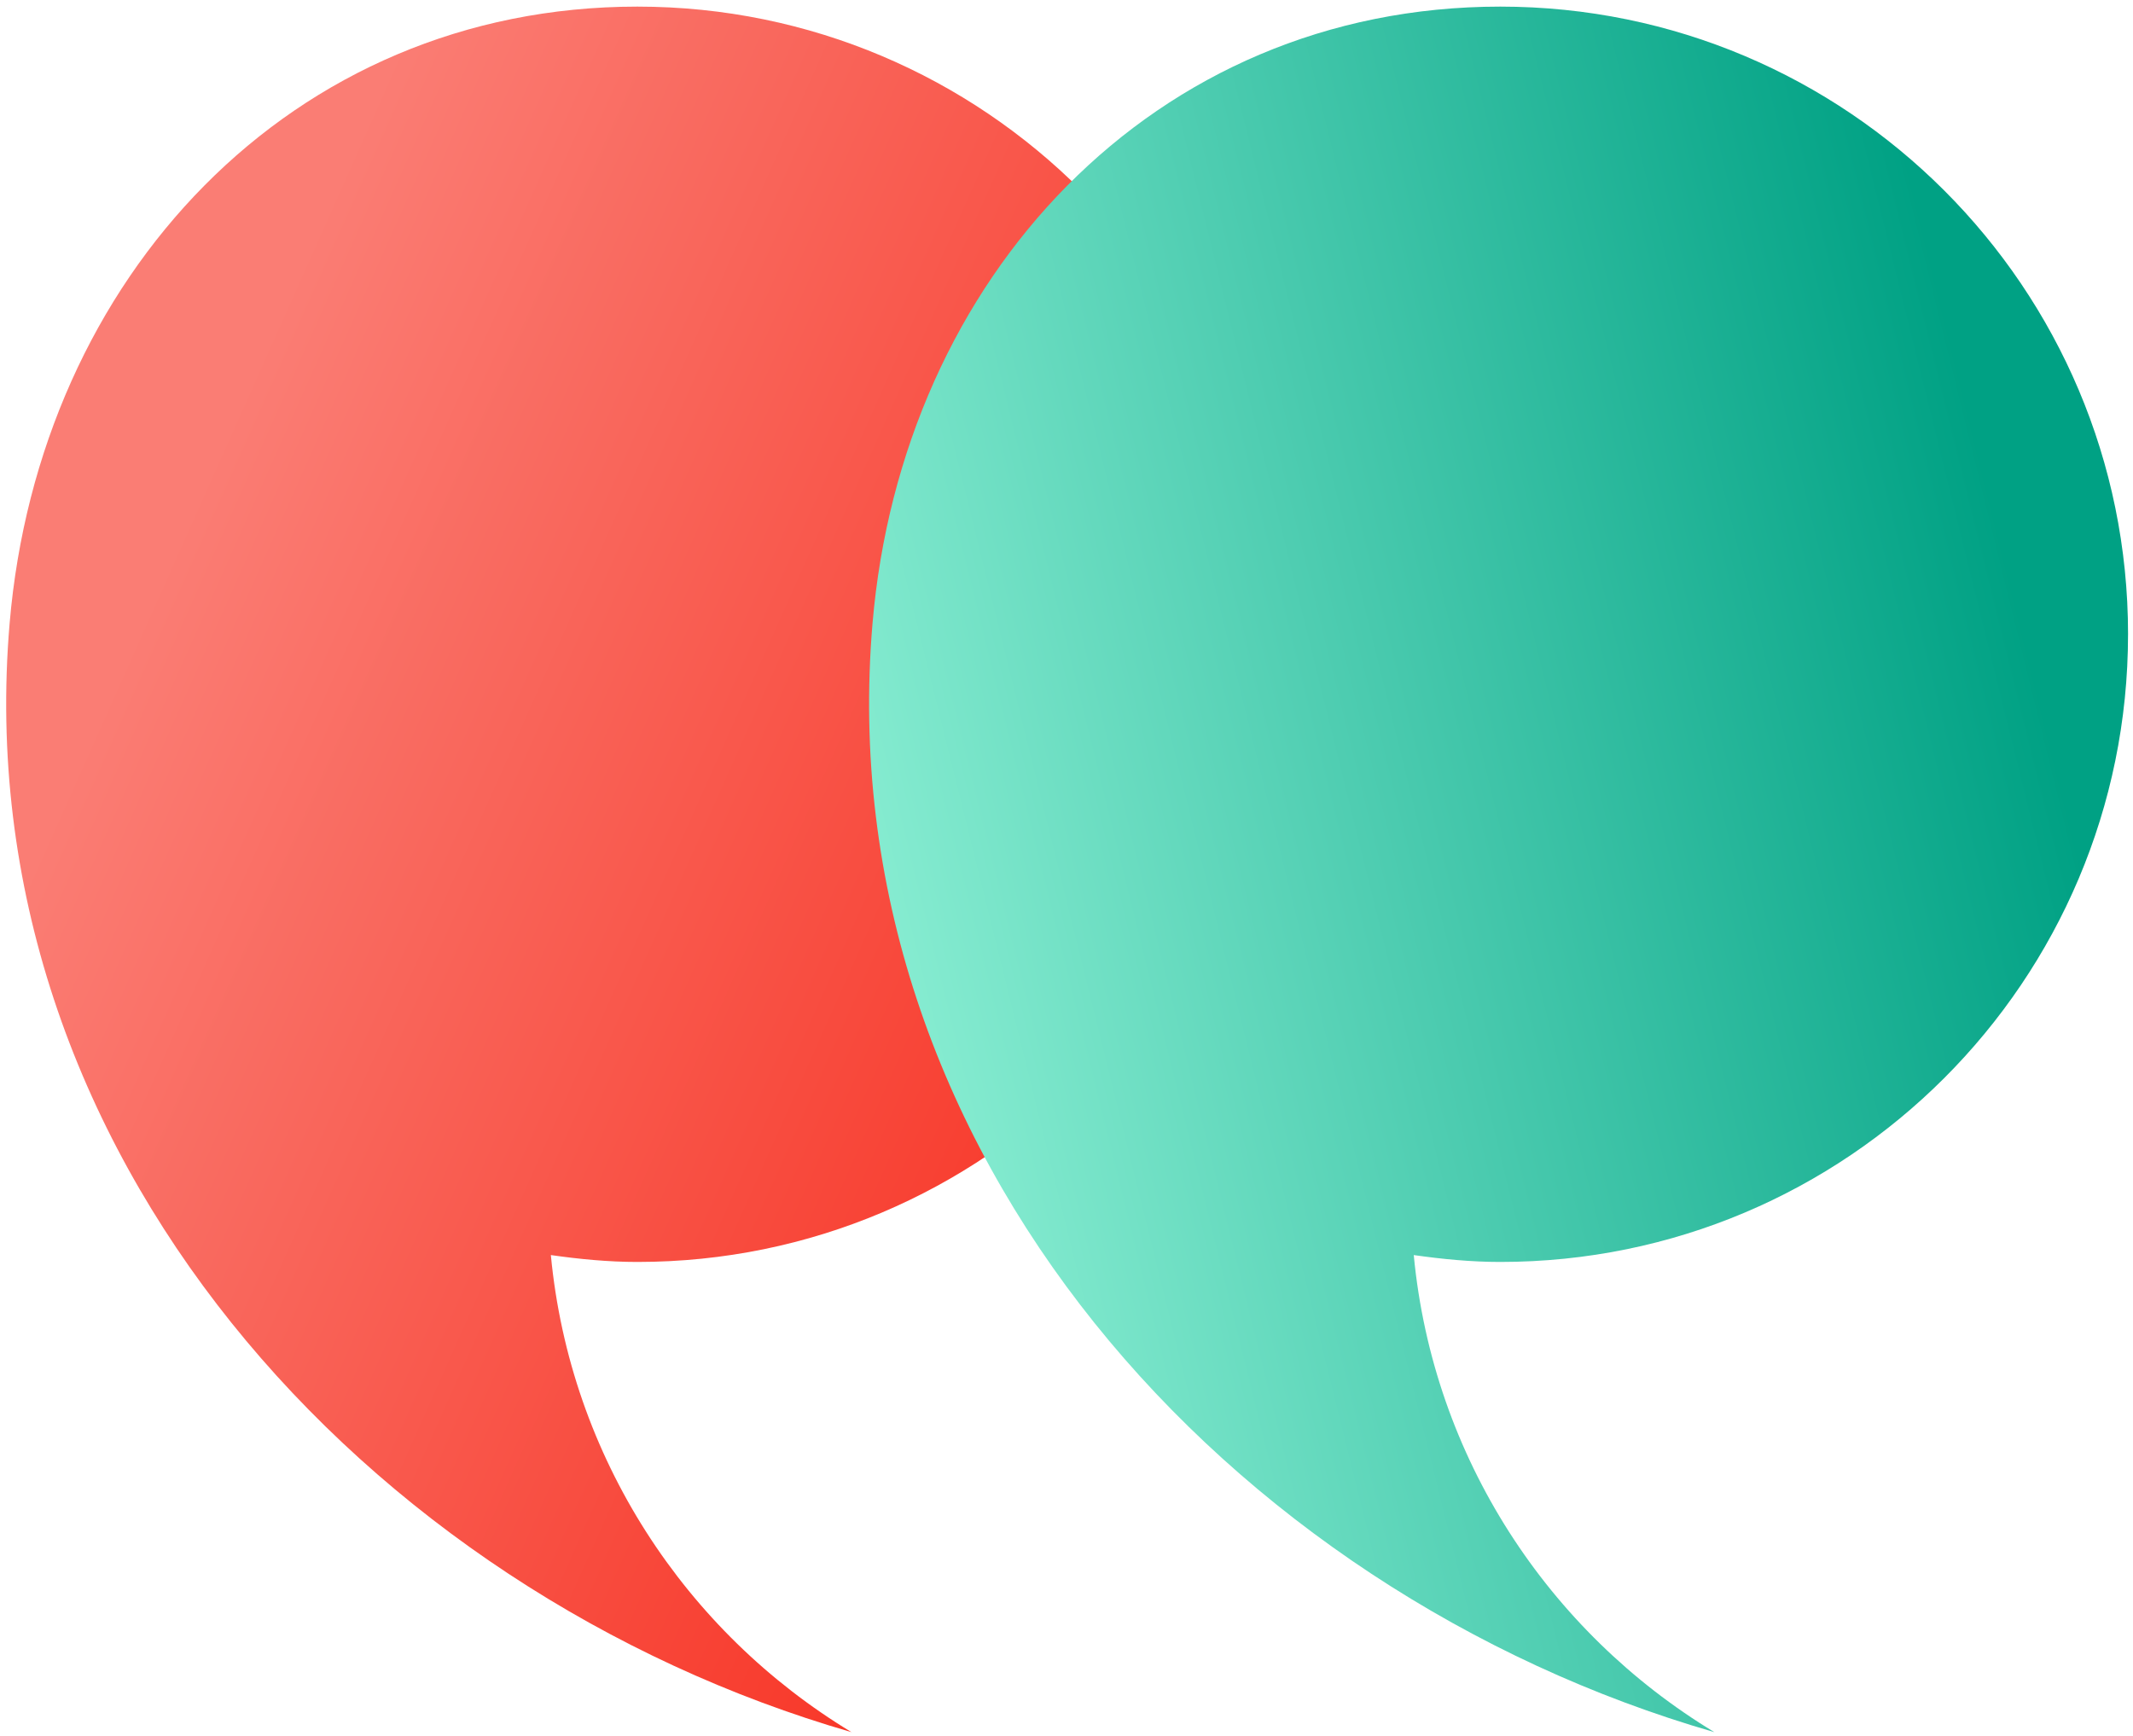
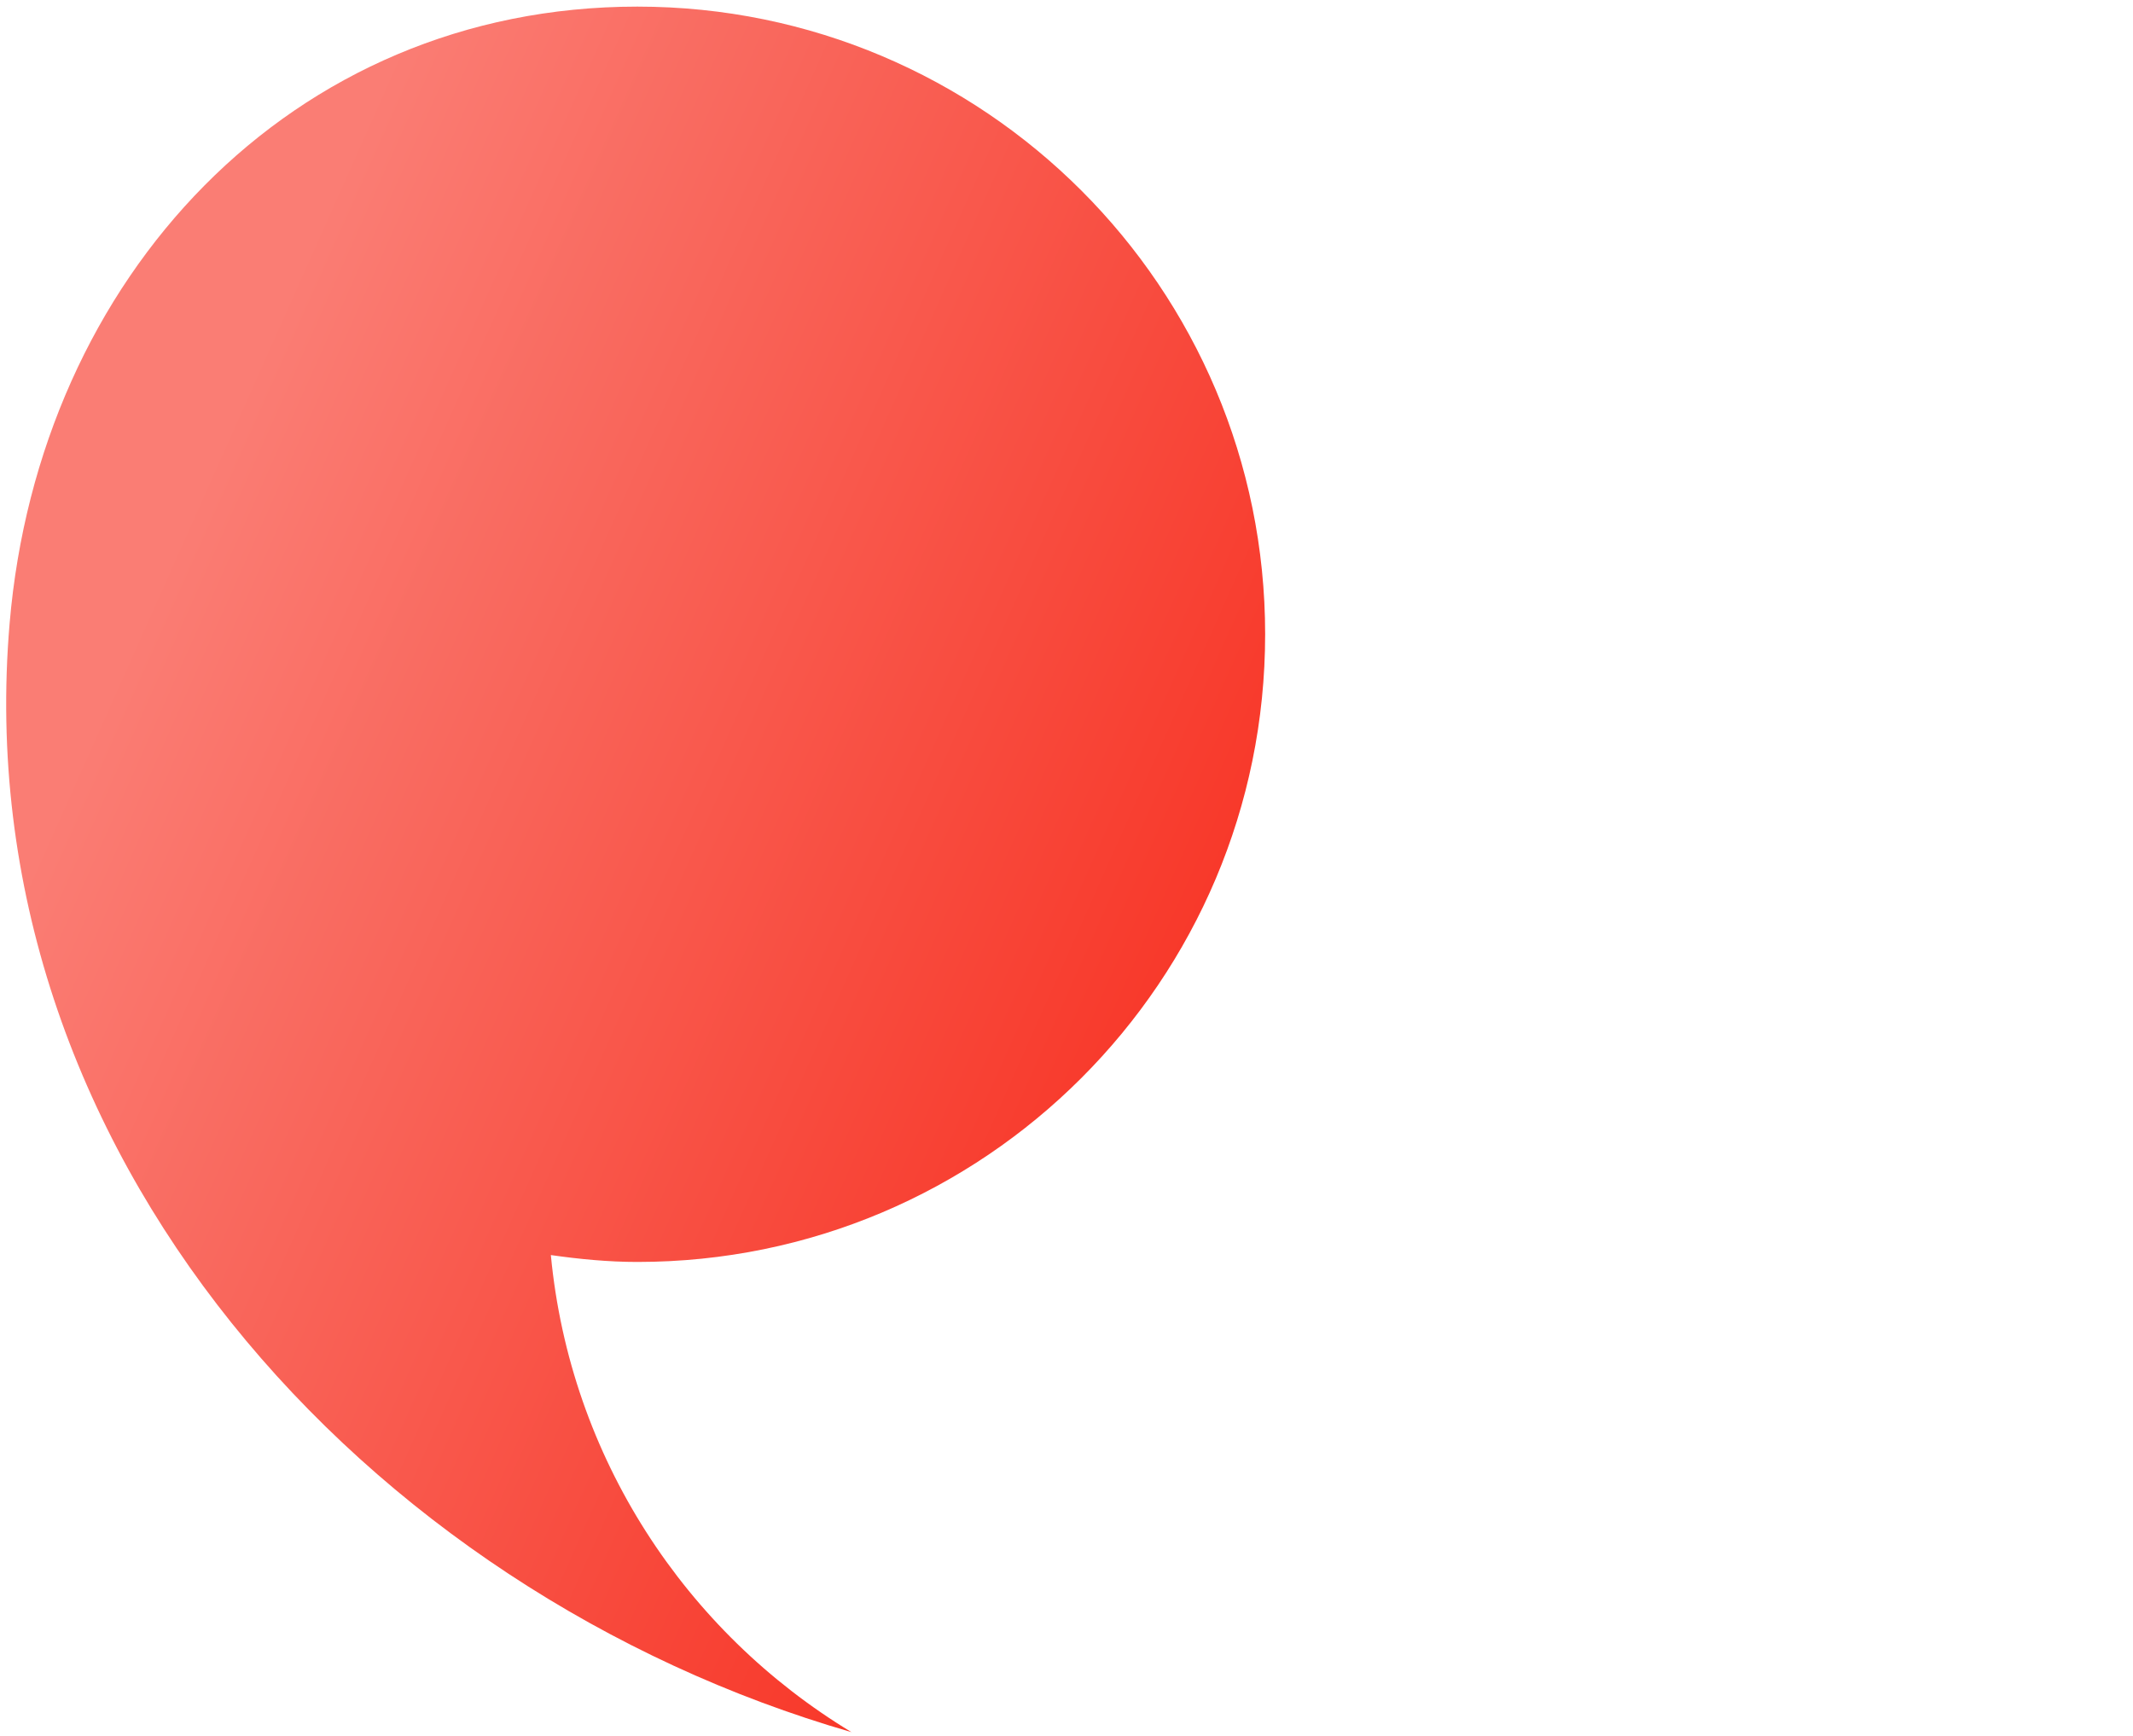
<svg xmlns="http://www.w3.org/2000/svg" width="296" height="241" viewBox="0 0 296 241" fill="none">
  <path d="M175.567 88.035C175.567 39.924 136.57 0.918 88.451 0.918C40.335 0.918 5.411 38.576 1.335 86.518C-4.885 159.67 50.686 220.918 118.158 240.408C95.16 226.503 79.119 202.319 76.443 174.194C80.381 174.753 84.366 175.149 88.45 175.149C136.565 175.149 175.566 136.152 175.566 88.033L175.567 88.035Z" fill="url(#paint0_linear_4450_1226)" />
-   <path d="M295.313 88.034C295.313 39.924 256.316 0.918 208.197 0.918C160.086 0.918 125.157 38.576 121.081 86.518C114.86 159.67 170.432 220.918 237.903 240.408C214.906 226.503 198.868 202.318 196.189 174.194C200.127 174.753 204.118 175.149 208.195 175.149C256.314 175.149 295.311 136.152 295.311 88.033L295.313 88.034Z" fill="url(#paint1_linear_4450_1226)" />
  <defs>
    <linearGradient id="paint0_linear_4450_1226" x1="28.247" y1="66.445" x2="202.441" y2="144.235" gradientUnits="userSpaceOnUse">
      <stop stop-color="#FA7D74" />
      <stop offset="1" stop-color="#F72717" />
    </linearGradient>
    <linearGradient id="paint1_linear_4450_1226" x1="279.733" y1="82.473" x2="100.27" y2="126.912" gradientUnits="userSpaceOnUse">
      <stop stop-color="#00A184" />
      <stop offset="1" stop-color="#98F6DB" />
    </linearGradient>
  </defs>
</svg>